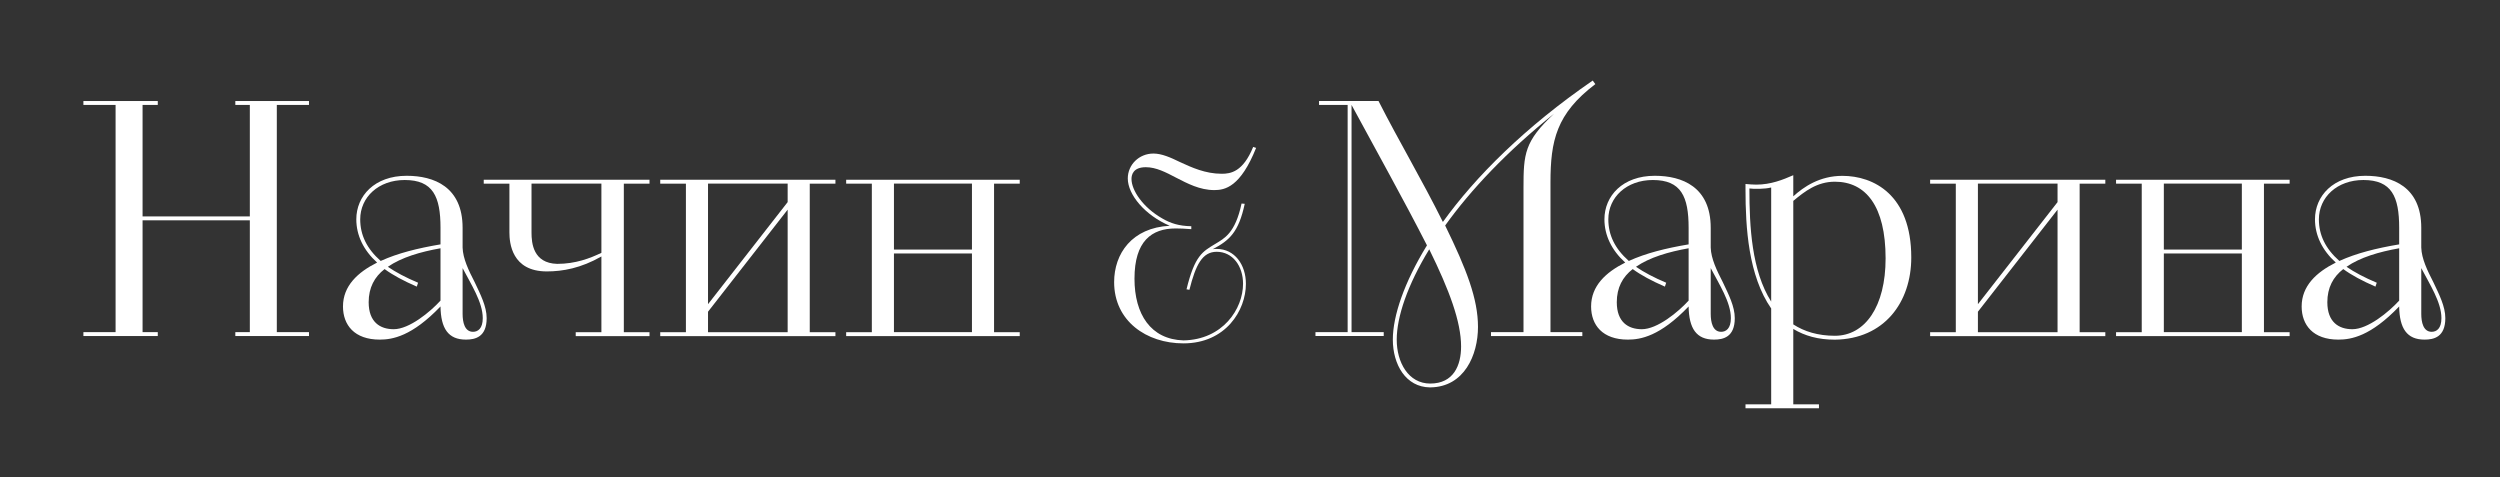
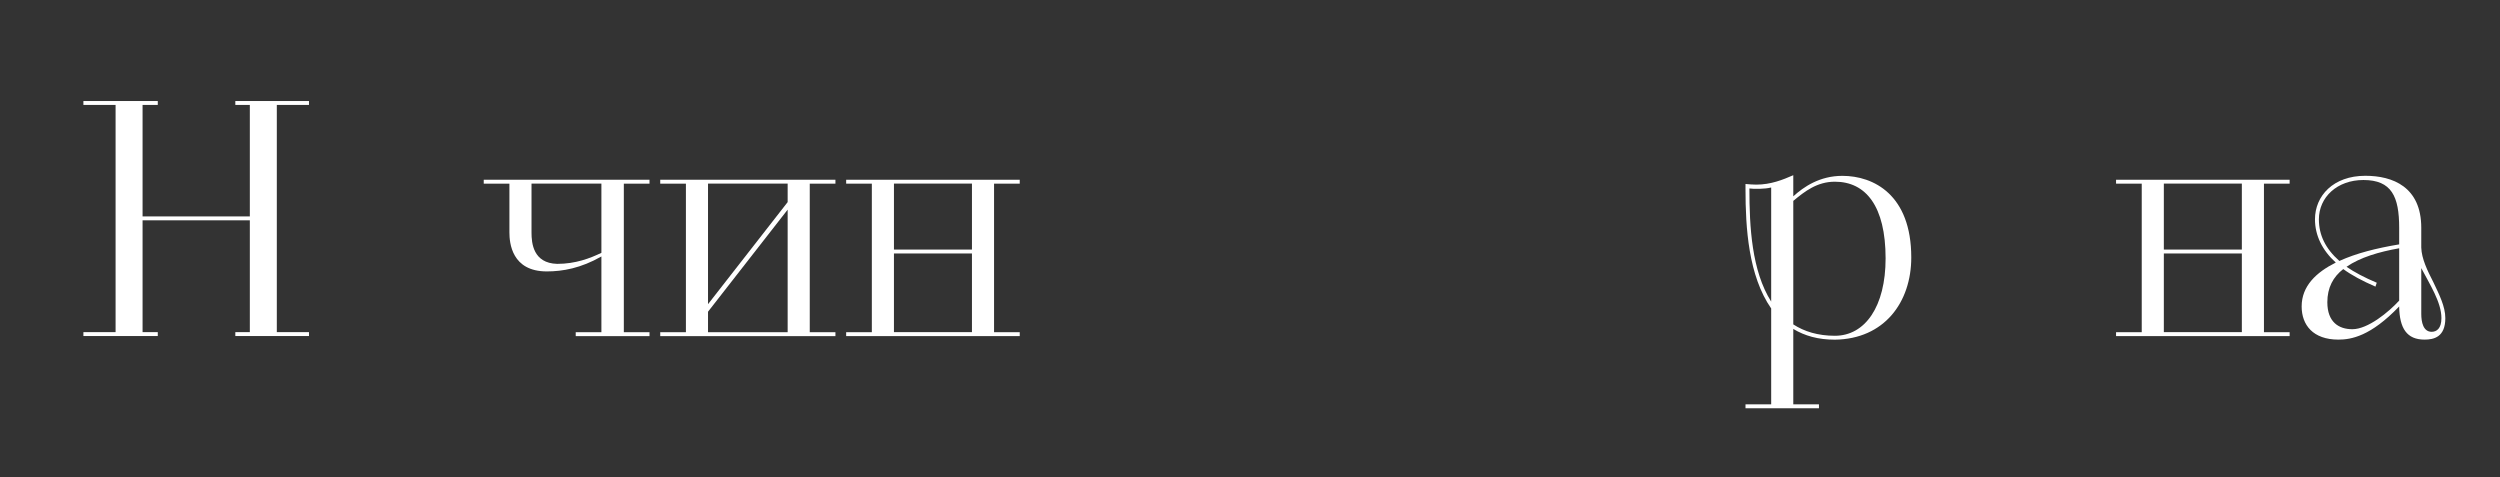
<svg xmlns="http://www.w3.org/2000/svg" id="_Слой_1" data-name="Слой 1" viewBox="0 0 384.56 73.41">
  <rect x="0" y="0" width="384.56" height="73.41" fill="#333333" stroke="none" />
  <defs>
    <style> .cls-1 { fill: #fff; stroke-width: 0px; } </style>
  </defs>
  <polygon class="cls-1" points="47.53 16.14 47.53 15.54 36.2 15.54 36.2 16.14 38.43 16.14 38.43 22.18 38.43 24.39 38.43 24.94 38.43 26.6 38.43 33.29 21.93 33.29 21.93 26.6 21.93 24.94 21.93 24.39 21.93 22.18 21.93 16.14 24.27 16.14 24.27 15.54 12.83 15.54 12.83 16.14 17.78 16.14 17.78 51.09 12.83 51.09 12.83 51.69 24.27 51.69 24.27 51.09 21.93 51.09 21.93 44.89 21.93 42.74 21.93 42.19 21.93 41.6 21.93 33.89 38.43 33.89 38.43 41.6 38.43 42.19 38.43 42.74 38.43 44.89 38.43 51.09 36.2 51.09 36.2 51.69 47.53 51.69 47.53 51.09 42.58 51.09 42.58 16.14 47.53 16.14" />
  <g>
-     <path class="cls-1" d="M71.16,38.09c.05,1.7.95,3.55,1.85,5.3.9,1.9,1.85,3.75,1.85,5.55,0,2.9-1.75,3.3-3.2,3.3-2.7,0-3.85-1.7-3.9-5.1-4.4,4.6-7.4,5.1-9.35,5.1-3.9,0-5.65-2.25-5.65-5.1,0-3.15,2.25-5.25,5.25-6.75-2.1-1.9-3.2-4.2-3.2-6.65,0-3.6,2.8-6.7,7.75-6.7,4.2,0,8.6,1.7,8.6,8v3.05ZM67.76,35.04c0-4.8-1.15-7.35-5.5-7.35-4.05,0-6.85,2.65-6.85,6.05,0,2.4,1,4.5,3.15,6.4,2.65-1.2,5.65-1.95,9.2-2.55v-2.55ZM64.11,44.09c-2.05-.9-3.65-1.75-4.95-2.7-1.55,1.2-2.45,2.85-2.45,5.1,0,3.05,1.75,4.15,3.85,4.15,2.4,0,5.6-2.65,7.2-4.4v-8.05c-3.1.55-6,1.4-8.1,2.85,1.25.85,2.75,1.65,4.65,2.45l-.2.6ZM71.16,48.29c0,1.25.3,2.75,1.6,2.75.75,0,1.5-.5,1.5-2.1,0-2.45-1.8-5.2-3.1-7.7v7.05Z" />
    <path class="cls-1" d="M92.51,51.1v-11.65c-3.15,1.8-5.95,2.3-8.4,2.3-5.4,0-5.75-4.4-5.75-6v-7.5h-3.95v-.6h25.5v.6h-3.95v22.85h3.95v.6h-11.35v-.6h3.95ZM92.51,28.24h-10.75v7.55c0,1.6.25,4.7,3.95,4.8,2.8,0,5.05-.85,6.8-1.7v-10.65Z" />
    <path class="cls-1" d="M105.51,51.1v-22.85h-3.95v-.6h26.95v.6h-3.95v22.85h3.95v.6h-26.95v-.6h3.95ZM108.91,46.79l12.25-15.7v-2.85h-12.25v18.55ZM108.91,51.1h12.25v-18.85l-12.25,15.7v3.15Z" />
    <path class="cls-1" d="M134.11,51.1v-22.85h-3.95v-.6h26.7v.6h-3.95v22.85h3.95v.6h-26.7v-.6h3.95ZM137.51,38.39h12v-10.15h-12v10.15ZM149.51,38.99h-12v12.1h12v-12.1Z" />
  </g>
  <g>
-     <path class="cls-1" d="M207.3,51.1V16.14h-4.4v-.6h9.15c3.15,6.2,6.7,12.15,9.9,18.6,5-6.95,12.65-14.6,23.05-21.75l.4.55c-6,4.55-6.9,8.7-6.9,15.15v23h4.9v.6h-14.05v-.6h5v-22.15c0-5.3.15-7.2,4.7-11.45-7.25,5.8-12.85,11.75-16.75,17.2,3.3,6.75,5.05,11.3,5.05,15.6s-2.1,9.25-7.35,9.3h-.05c-3.7-.05-5.7-3.5-5.7-7.35,0-3.65,1.75-8.8,5.25-14.5-3.65-7.15-7.55-14.1-11.6-21.6v34.95h4.95v.6h-10.5v-.6h4.95ZM224.75,53.3c0-3.8-1.8-8.65-4.9-14.95-3.35,5.5-5,10.4-5,13.9s1.8,6.75,5.15,6.75c3.6,0,4.75-2.8,4.75-5.7Z" />
-     <path class="cls-1" d="M263.15,38.09c.05,1.7.95,3.55,1.85,5.3.9,1.9,1.85,3.75,1.85,5.55,0,2.9-1.75,3.3-3.2,3.3-2.7,0-3.85-1.7-3.9-5.1-4.4,4.6-7.4,5.1-9.35,5.1-3.9,0-5.65-2.25-5.65-5.1,0-3.15,2.25-5.25,5.25-6.75-2.1-1.9-3.2-4.2-3.2-6.65,0-3.6,2.8-6.7,7.75-6.7,4.2,0,8.6,1.7,8.6,8v3.05ZM259.75,35.04c0-4.8-1.15-7.35-5.5-7.35-4.05,0-6.85,2.65-6.85,6.05,0,2.4,1,4.5,3.15,6.4,2.65-1.2,5.65-1.95,9.2-2.55v-2.55ZM256.1,44.09c-2.05-.9-3.65-1.75-4.95-2.7-1.55,1.2-2.45,2.85-2.45,5.1,0,3.05,1.75,4.15,3.85,4.15,2.4,0,5.6-2.65,7.2-4.4v-8.05c-3.1.55-6,1.4-8.1,2.85,1.25.85,2.75,1.65,4.65,2.45l-.2.6ZM263.15,48.29c0,1.25.3,2.75,1.6,2.75.75,0,1.5-.5,1.5-2.1,0-2.45-1.8-5.2-3.1-7.7v7.05Z" />
    <path class="cls-1" d="M268.5,62.2h3.95v-14.75c-3.5-5.05-3.95-12.4-3.95-18.35v-.8c.4.05,1.25.1,1.65.1,2.25,0,4.1-.75,5.7-1.45v3.25c1.6-1.45,4.05-3.15,7.55-3.15,4.8,0,10.6,2.9,10.6,12.55,0,6.9-4.15,12.55-11.75,12.65-2.6,0-4.65-.6-6.4-1.65v11.6h3.95v.6h-11.3v-.6ZM272.45,28.84c-.95.25-2.7.25-3.35.15,0,5.9.35,12.65,3.35,17.4v-17.55ZM275.85,49.9c1.7,1.1,3.8,1.75,6.4,1.75,4.65,0,7.8-4.5,7.8-11.9,0-8.05-3.05-11.8-7.8-11.8-2.75,0-4.65,1.5-6.4,2.95v19Z" />
-     <path class="cls-1" d="M300.85,51.1v-22.85h-3.95v-.6h26.95v.6h-3.95v22.85h3.95v.6h-26.95v-.6h3.95ZM304.25,46.79l12.25-15.7v-2.85h-12.25v18.55ZM304.25,51.1h12.25v-18.85l-12.25,15.7v3.15Z" />
    <path class="cls-1" d="M329.45,51.1v-22.85h-3.95v-.6h26.7v.6h-3.95v22.85h3.95v.6h-26.7v-.6h3.95ZM332.85,38.39h12v-10.15h-12v10.15ZM344.85,38.99h-12v12.1h12v-12.1Z" />
    <path class="cls-1" d="M372.45,38.09c.05,1.7.95,3.55,1.85,5.3.9,1.9,1.85,3.75,1.85,5.55,0,2.9-1.75,3.3-3.2,3.3-2.7,0-3.85-1.7-3.9-5.1-4.4,4.6-7.4,5.1-9.35,5.1-3.9,0-5.65-2.25-5.65-5.1,0-3.15,2.25-5.25,5.25-6.75-2.1-1.9-3.2-4.2-3.2-6.65,0-3.6,2.8-6.7,7.75-6.7,4.2,0,8.6,1.7,8.6,8v3.05ZM369.05,35.04c0-4.8-1.15-7.35-5.5-7.35-4.05,0-6.85,2.65-6.85,6.05,0,2.4,1,4.5,3.15,6.4,2.65-1.2,5.65-1.95,9.2-2.55v-2.55ZM365.4,44.09c-2.05-.9-3.65-1.75-4.95-2.7-1.55,1.2-2.45,2.85-2.45,5.1,0,3.05,1.75,4.15,3.85,4.15,2.4,0,5.6-2.65,7.2-4.4v-8.05c-3.1.55-6,1.4-8.1,2.85,1.25.85,2.75,1.65,4.65,2.45l-.2.6ZM372.45,48.29c0,1.25.3,2.75,1.6,2.75.75,0,1.5-.5,1.5-2.1,0-2.45-1.8-5.2-3.1-7.7v7.05Z" />
  </g>
-   <path class="cls-1" d="M182.51,44.52c1.28-5.25,2.48-5.82,4.46-7.02,1.35-.83,3.04-1.61,4.01-6.19l.49.04c-.94,4.39-2.36,5.63-4.92,6.98.19-.04.38-.04.6-.04,2.78,0,4.5,2.44,4.5,5.37,0,4.09-3.11,9.16-9.61,9.16-5.7,0-10.66-3.45-10.66-9.42,0-4.39,2.74-8.37,8.55-8.67-3.79-1.61-6.45-4.77-6.45-7.28,0-2.1,1.73-3.83,3.94-3.83,1.28,0,2.63.6,4.09,1.31,1.8.83,3.9,1.8,6.42,1.8,1.35,0,3.26-.26,4.84-4.13l.45.15c-2.4,6-4.77,6.49-6.42,6.49-2.25,0-4.13-1.01-5.89-1.91-1.58-.83-3.08-1.61-4.65-1.61-1.95,0-2.21,1.16-2.21,1.8,0,1.76,1.76,4.39,4.73,6.08,1.28.75,2.55,1.16,4.47,1.2v.45c-.83-.08-1.88-.11-2.4-.11-3.71,0-6.34,1.95-6.34,7.73,0,5.48,2.51,9.34,7.54,9.49,6.04-.11,9.16-4.84,9.16-8.71,0-2.74-1.61-4.92-4.05-4.92-2.21,0-3.23,1.99-4.2,5.85l-.45-.08Z" />
</svg>